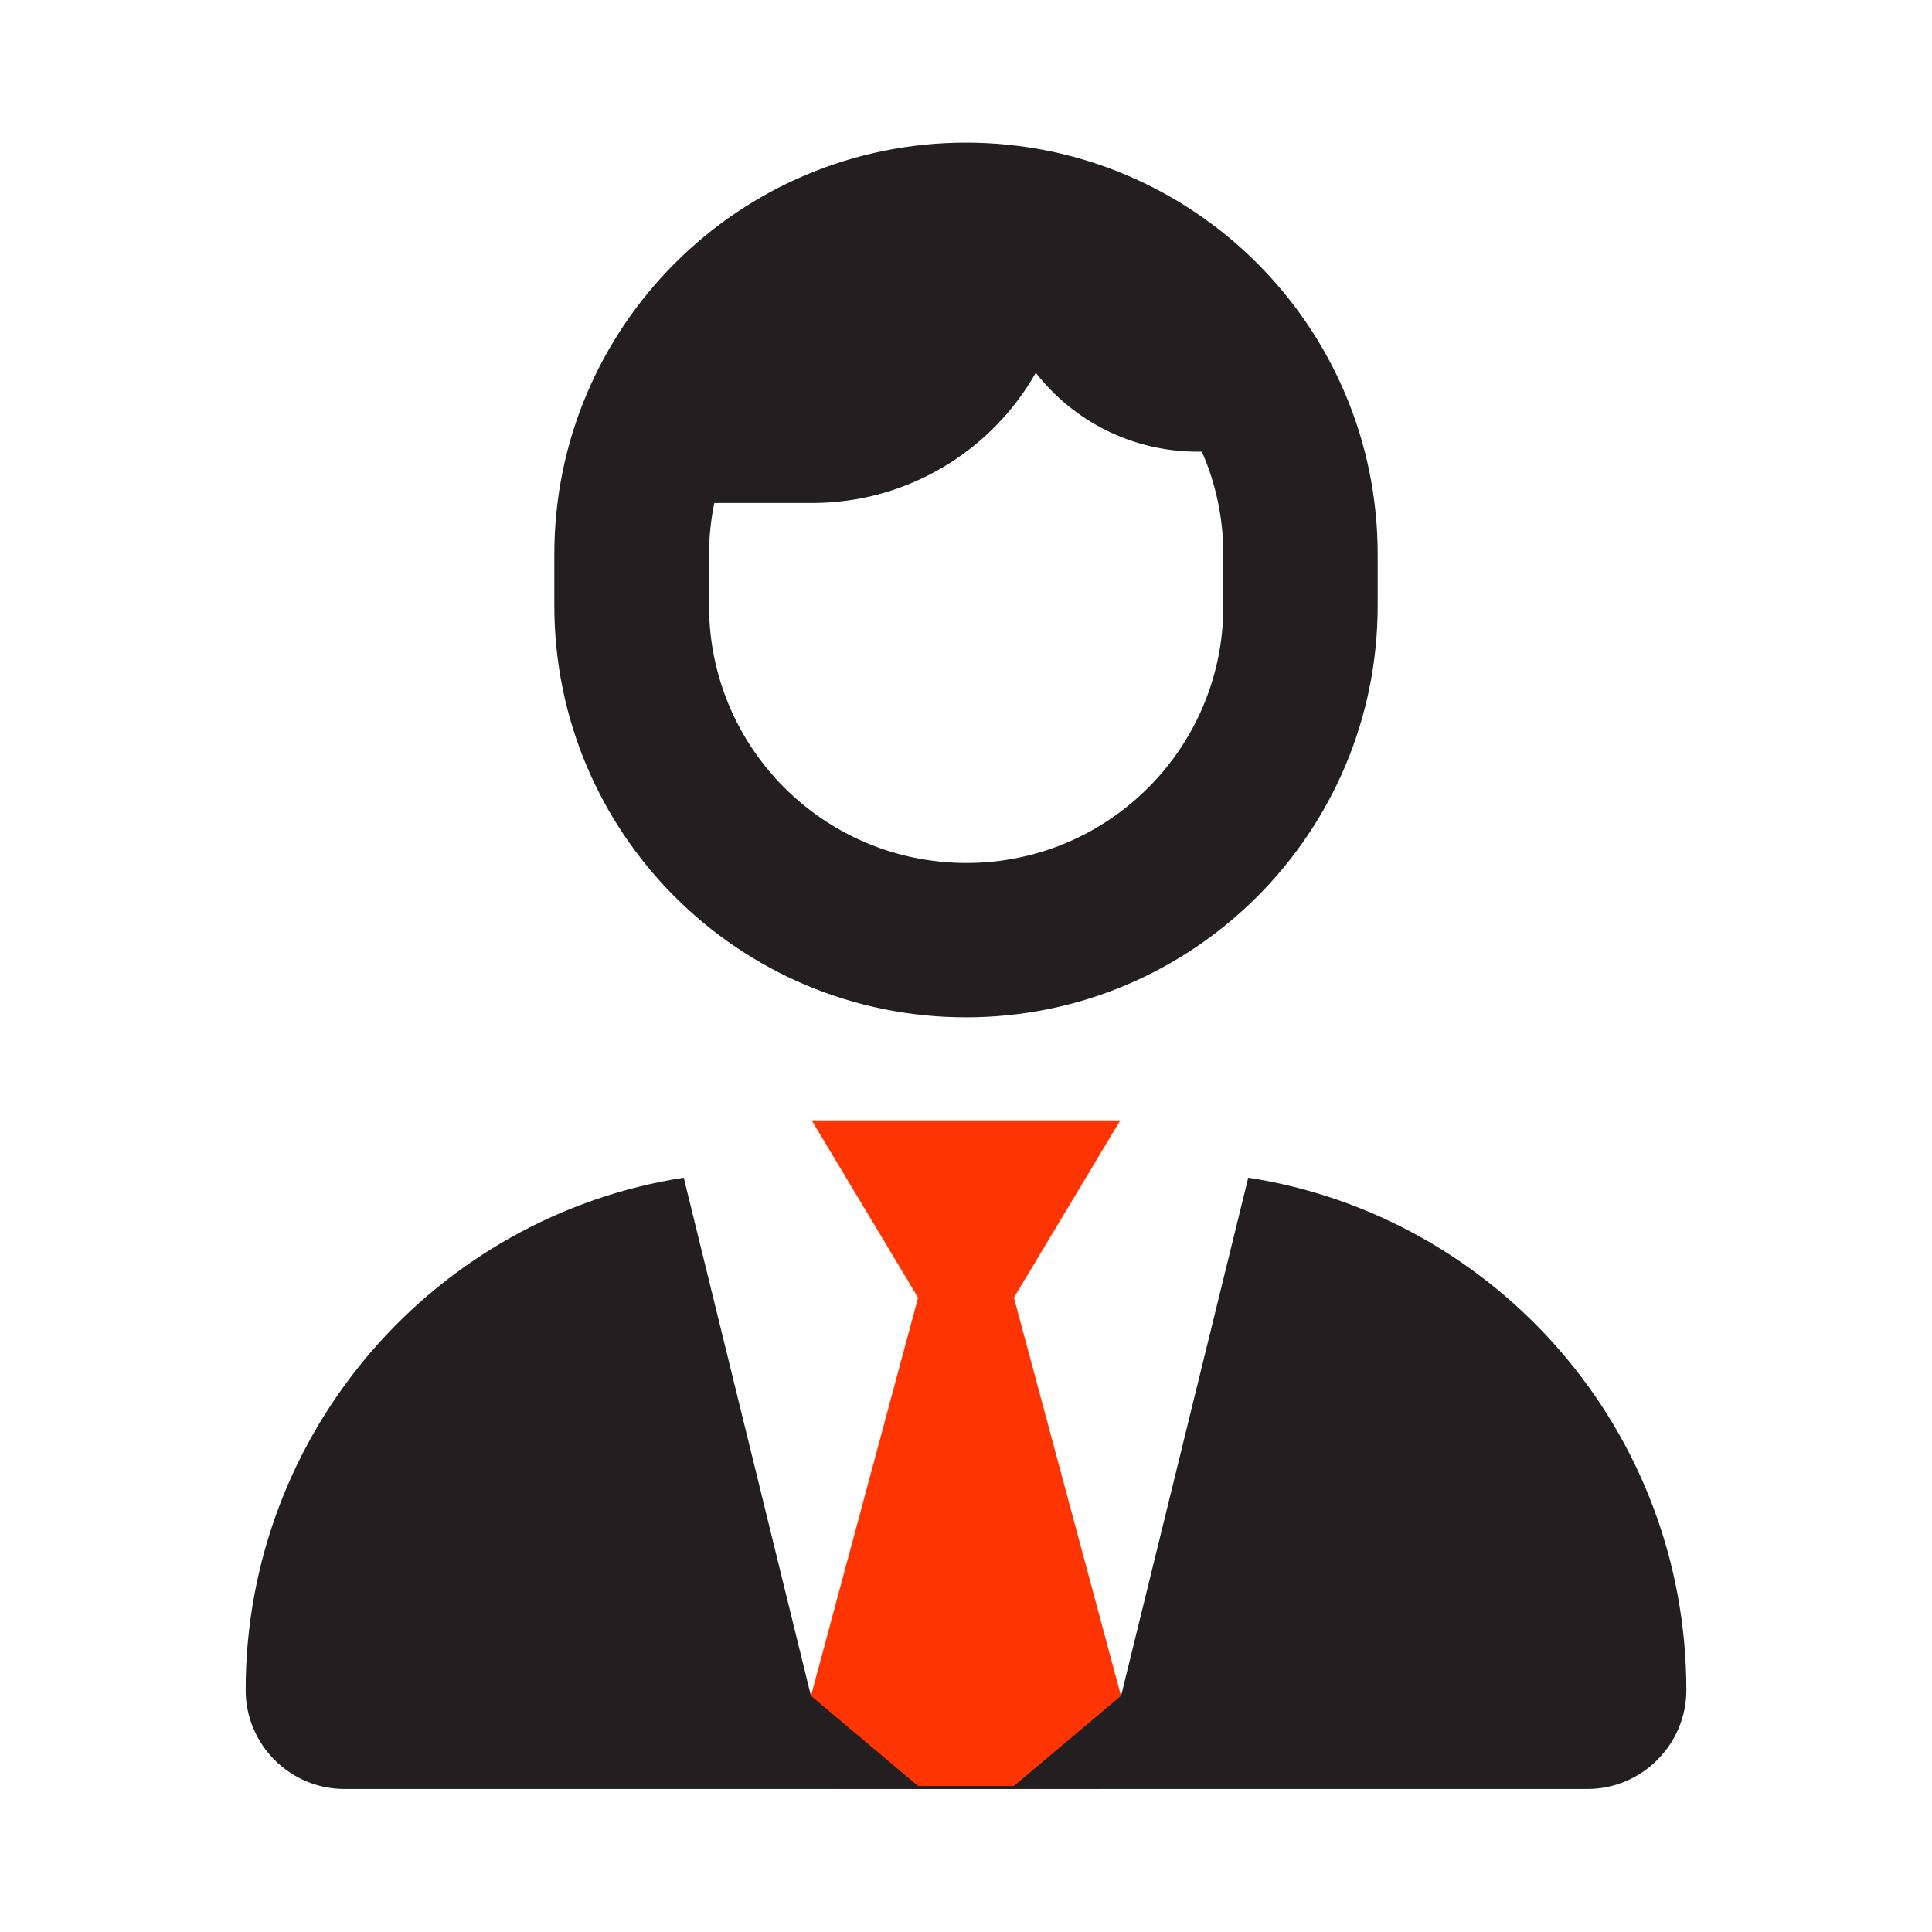
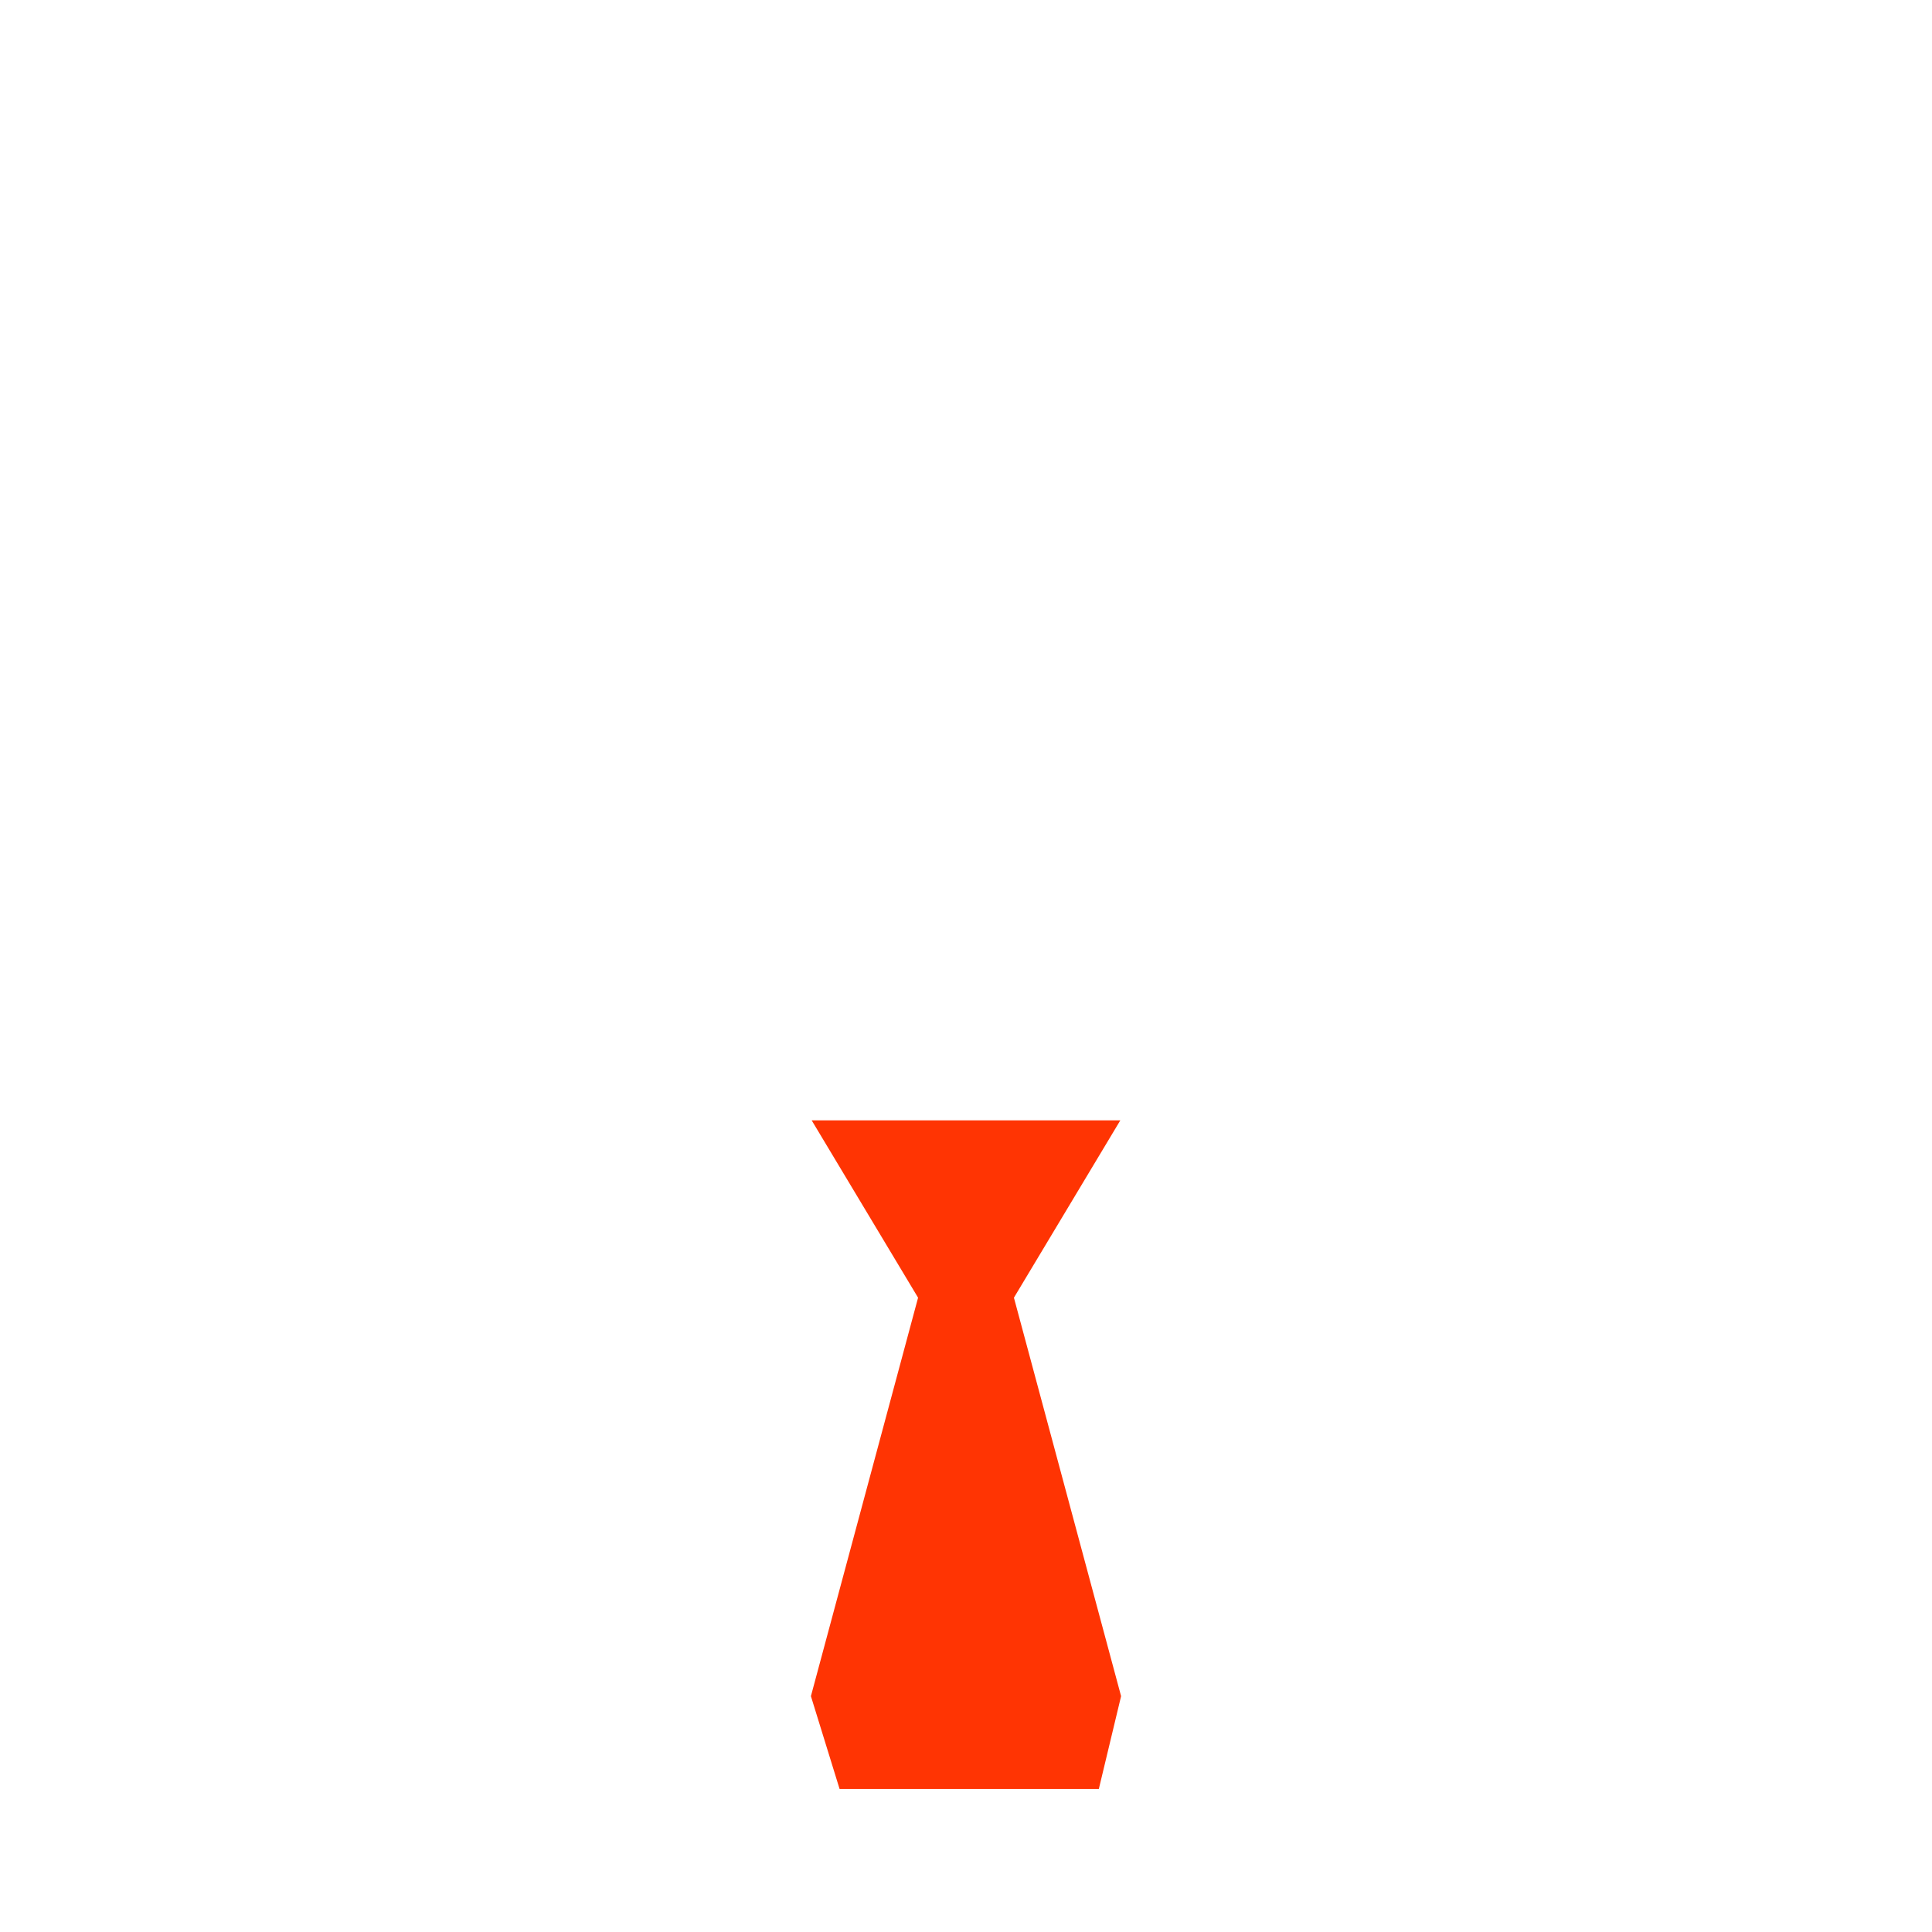
<svg xmlns="http://www.w3.org/2000/svg" version="1.1" id="Camada_1" x="0px" y="0px" viewBox="0 0 512 512" style="enable-background:new 0 0 512 512;" xml:space="preserve">
  <style type="text/css">
	.st0{fill:#FF3403;}
	.st1{fill:#231F20;}
</style>
  <polygon class="st0" points="222.5,474.1 214.9,449.5 243.3,343.9 215.1,296.9 296.9,296.9 268.7,343.9 297.1,449.5 291.2,474.1 " />
-   <path class="st1" d="M365.1,146.9v13.6c0,60.2-48.8,109.1-109.1,109.1s-109.1-48.8-109.1-109.1v-13.6c0-60.2,48.8-109.1,109.1-109.1  S365.1,86.7,365.1,146.9z M324.2,160.6v-13.6c0-9.7-2-18.9-5.7-27.3h-1.1c-17.5,0-33-8.2-42.9-20.9c-11.7,20.6-33.9,34.5-59.3,34.5  h-25.9c-0.9,4.4-1.4,8.9-1.4,13.6v13.6c0,37.7,30.5,68.2,68.2,68.2S324.2,198.2,324.2,160.6z M91.3,474.1  c-14.5,0-26.2-11.8-26.2-26.2c0-68.7,50.4-125.6,116.1-135.8l33.7,137.3l28.4,23.9h25.4l28.4-23.9l33.7-137.3  c65.8,10.2,116.1,67.1,116.1,135.8c0,14.4-11.8,26.2-26.2,26.2H91.3z" />
</svg>